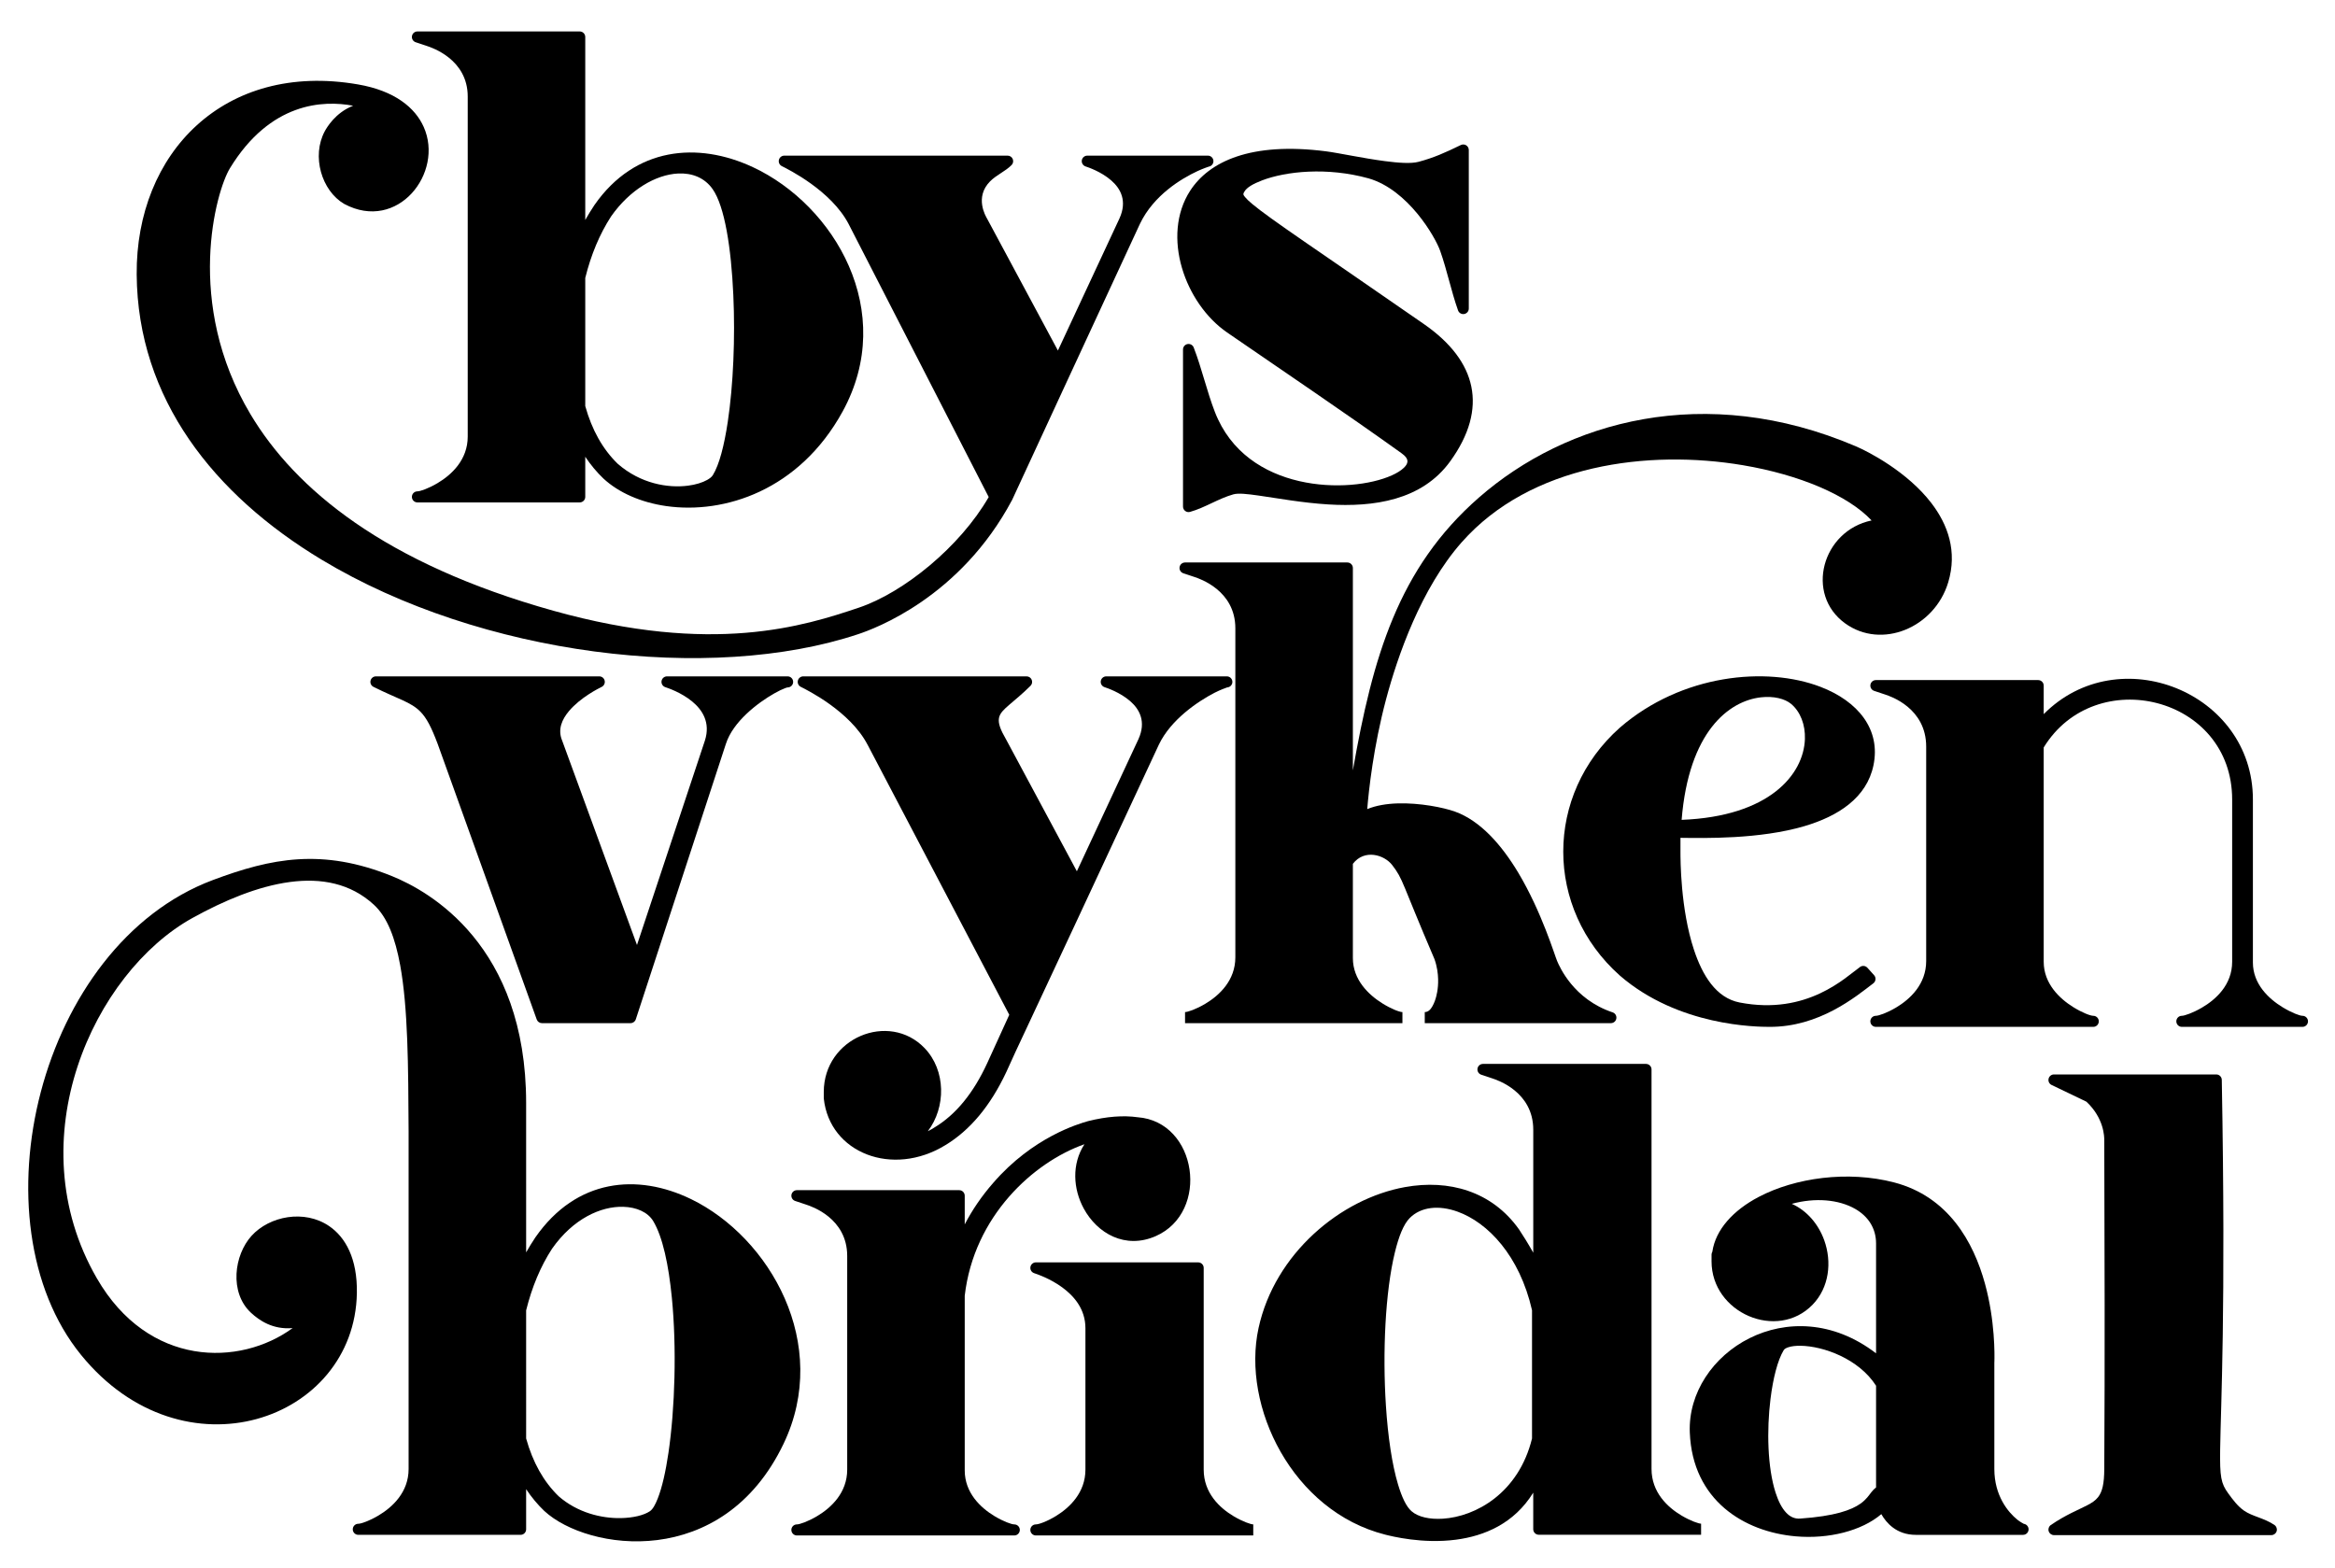
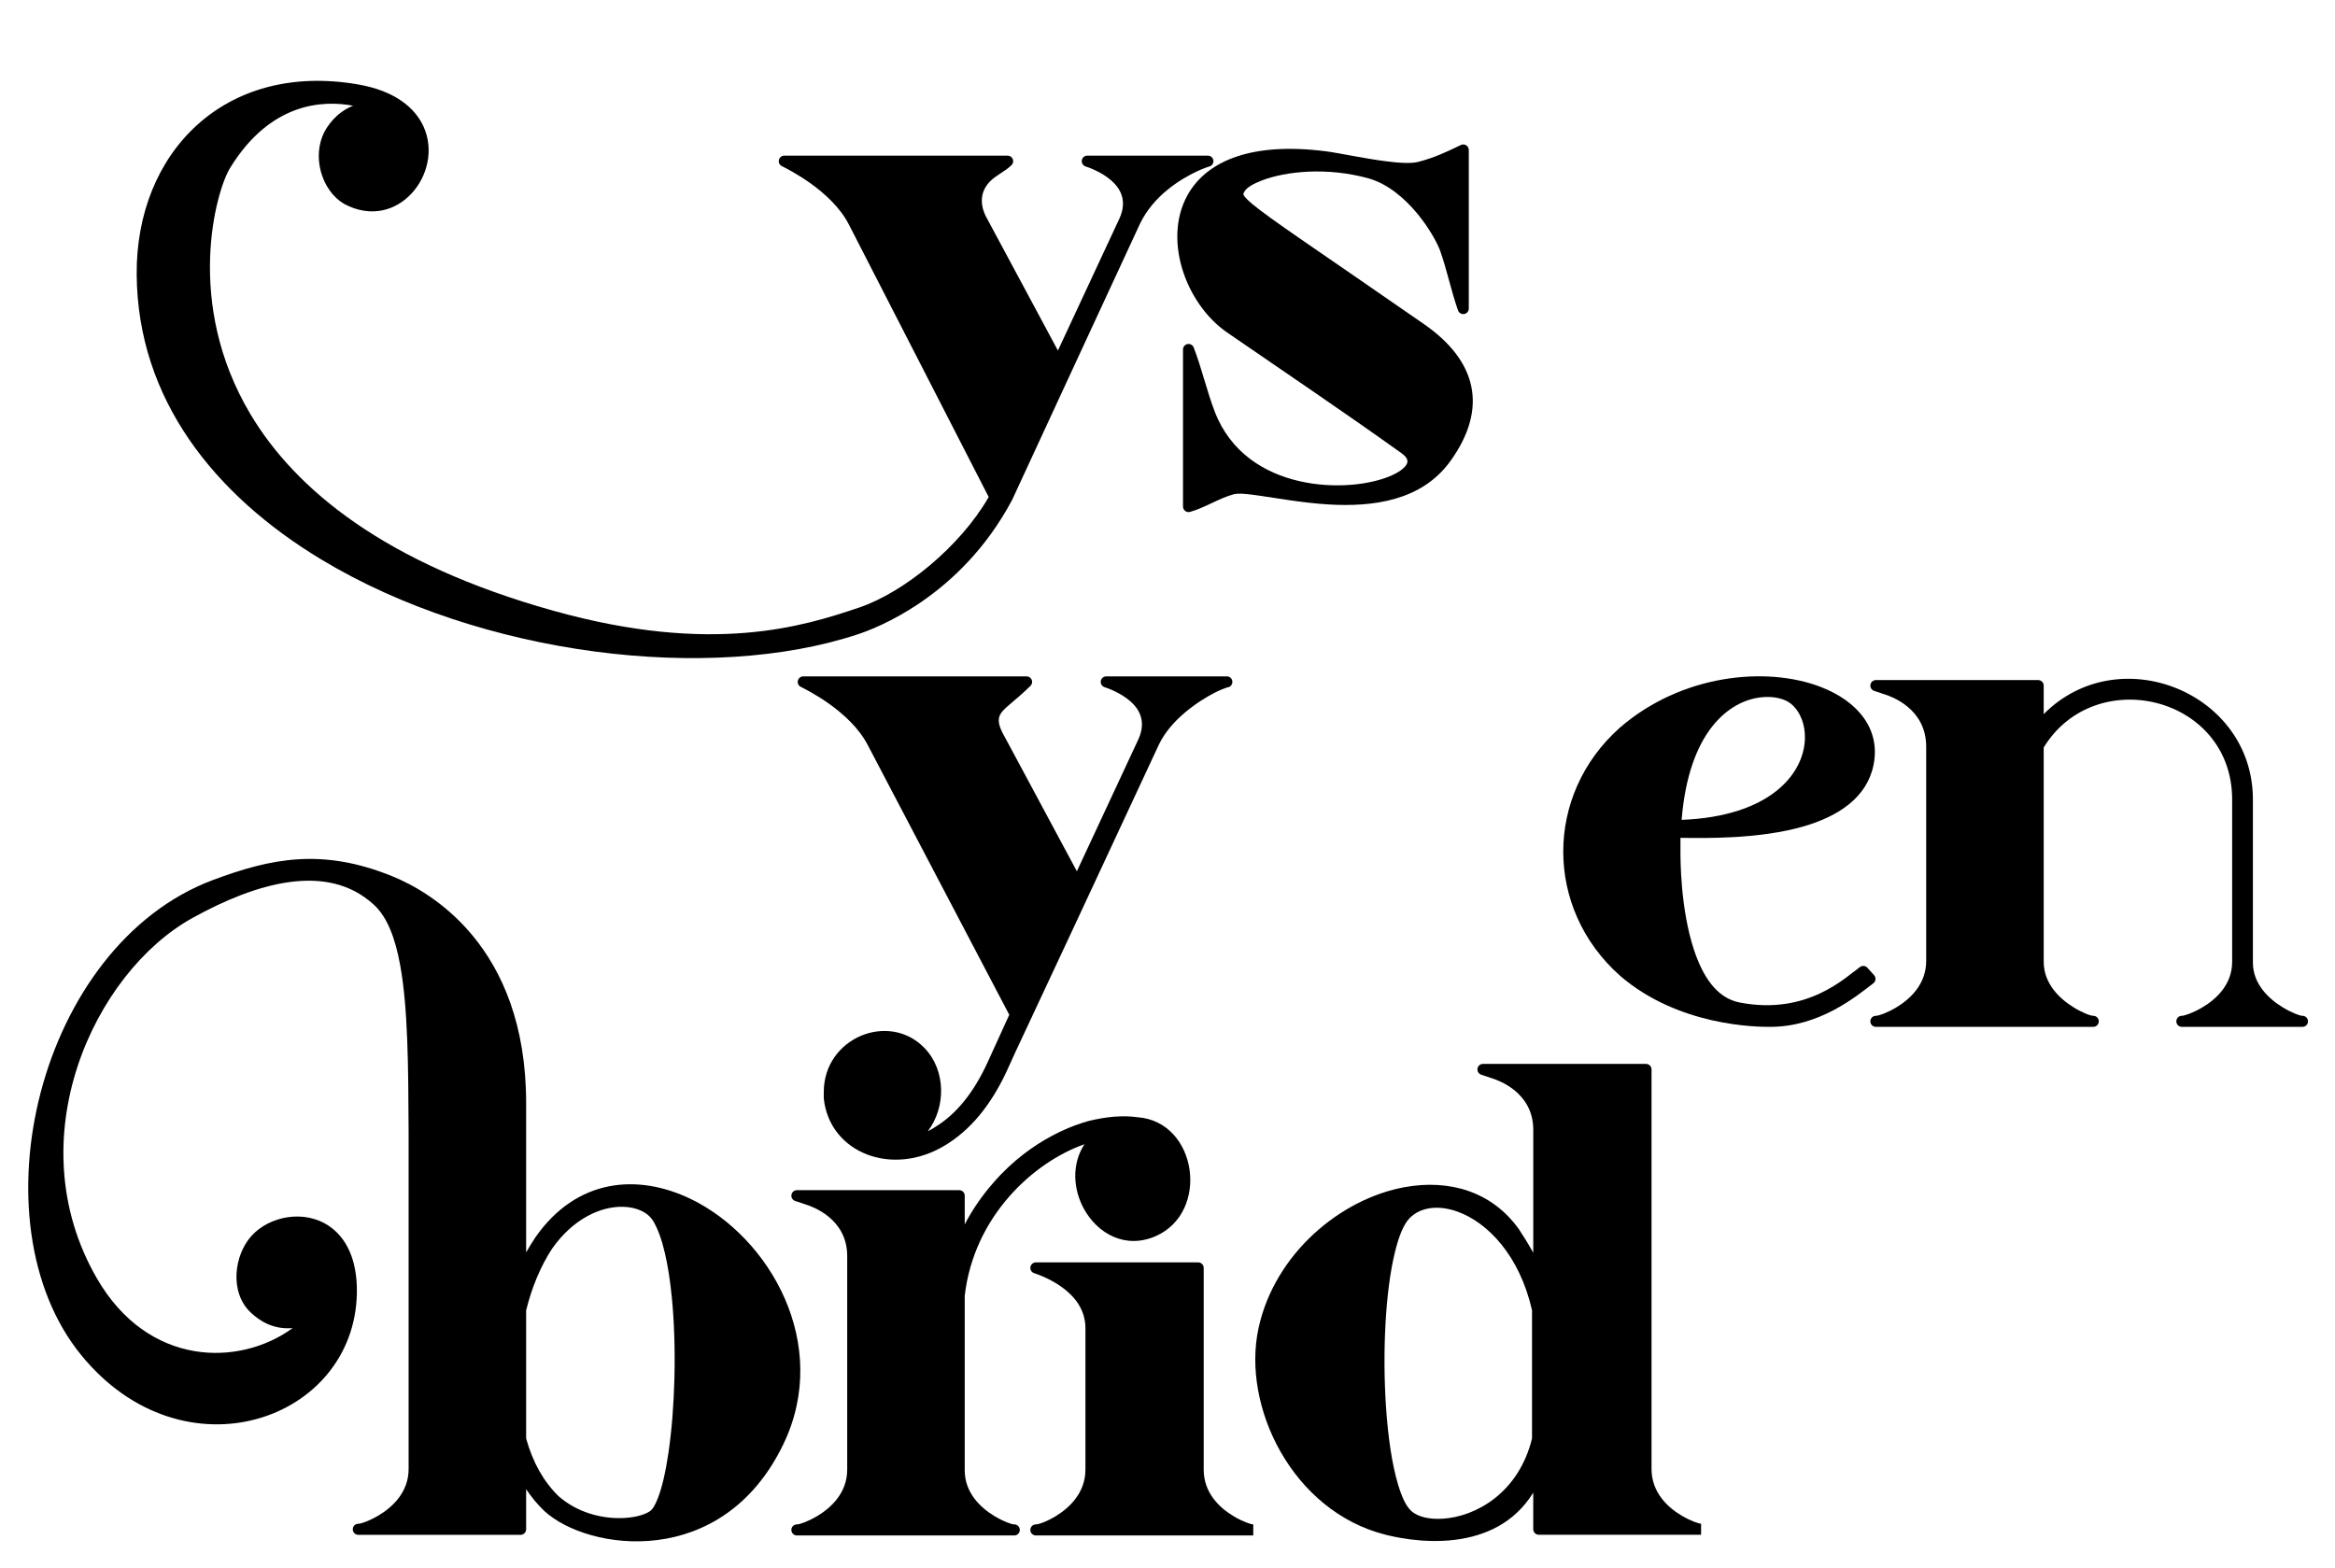
<svg xmlns="http://www.w3.org/2000/svg" width="100%" height="100%" viewBox="0 0 700 470" version="1.1" xml:space="preserve" style="fill-rule:evenodd;clip-rule:evenodd;stroke-linejoin:round;stroke-miterlimit:2;">
  <g id="Layer1" transform="matrix(0.708,0,0,0.708,-279.212,-337.56)">
    <g id="Bridal" transform="matrix(0.75,0,0,0.75,261.689,132.307)">
      <g transform="matrix(1.401,0,0,1.401,-1086.87,755.809)">
-         <path d="M1750.02,247.913C1750.02,246.533 1749.98,239.072 1742.81,232.354L1728.79,225.624C1727.85,225.173 1727.35,224.133 1727.58,223.118C1727.81,222.103 1728.71,221.383 1729.75,221.383L1795.15,221.383C1796.37,221.383 1797.36,222.357 1797.38,223.573C1799.06,316.808 1796.96,354.738 1796.72,372.508C1796.57,383.493 1797.03,386.2 1799.98,390.223C1801.83,392.759 1803.76,395.392 1806.34,397.181C1808.05,398.366 1810.03,399.086 1812,399.827C1814.31,400.697 1816.61,401.587 1818.62,402.979C1819.42,403.535 1819.77,404.547 1819.48,405.478C1819.19,406.409 1818.33,407.044 1817.35,407.044L1729.75,407.044C1728.77,407.044 1727.91,406.407 1727.62,405.473C1727.33,404.538 1727.68,403.525 1728.49,402.973C1734.57,398.813 1739.42,396.955 1743.07,395.059C1744.91,394.103 1746.41,393.167 1747.52,391.754C1749.25,389.55 1749.99,386.277 1750.02,380.5C1750.29,336.307 1750.15,292.113 1750.02,247.92L1750.02,247.913Z" style="fill-rule:nonzero;" />
-       </g>
+         </g>
      <g transform="matrix(1.401,0,0,1.401,-1097.18,755.661)">
-         <path d="M1665.42,333.886L1665.42,289.613C1665.42,283.323 1662.09,278.587 1656.99,275.667C1650.36,271.878 1640.9,271.049 1631.45,273.632C1637.66,276.404 1642.24,281.932 1644.54,288.337C1647.67,297.054 1646.56,307.32 1639.86,314.262C1632.76,321.609 1622.56,322.487 1614.12,318.858C1605.72,315.249 1599.12,307.195 1599.12,296.813L1599.12,294.113C1599.12,293.709 1599.23,293.316 1599.43,292.974C1599.44,292.942 1599.44,292.911 1599.45,292.879C1600.79,283.988 1607.85,276.262 1618.08,270.873C1632.79,263.123 1654.03,260.148 1672.68,265.006C1694.49,270.687 1704.68,288.939 1709.32,305.871C1713.41,320.805 1713.18,334.616 1713.1,337.244C1713.09,337.4 1713.09,337.539 1713.08,337.613C1713.08,337.641 1713.08,337.661 1713.08,337.67L1713.08,380.513C1713.08,391.217 1718.59,397.915 1722.39,400.962C1723.43,401.795 1724.75,402.495 1724.95,402.603C1726.04,402.75 1726.88,403.684 1726.88,404.813C1726.88,406.045 1725.88,407.044 1724.65,407.044L1681.45,407.044C1673.59,407.044 1669.47,402.114 1667.54,398.695C1659.66,405.408 1646.37,408.82 1632.98,407.636C1612.26,405.805 1591.45,393.157 1590.36,365.82C1589.07,333.681 1630.72,307.224 1665.42,333.886ZM1665.42,387.932C1665.42,387.932 1665.42,346.951 1665.42,346.949C1658.49,336.104 1644.21,330.955 1634.97,330.837C1633.11,330.813 1631.46,330.994 1630.16,331.409C1629.27,331.693 1628.55,332.032 1628.2,332.607C1625.73,336.701 1623.91,343.961 1622.88,352.244C1621.31,364.911 1621.66,379.96 1624.95,390.113C1626.04,393.466 1627.43,396.263 1629.24,398.155C1630.76,399.752 1632.6,400.641 1634.8,400.488C1648.78,399.518 1655.49,397.063 1659.17,394.444C1661.51,392.778 1662.56,391.068 1663.57,389.795C1664.16,389.058 1664.75,388.432 1665.42,387.932ZM1599.53,292.825C1599.6,292.722 1599.68,292.626 1599.78,292.536C1599.69,292.619 1599.6,292.711 1599.53,292.825Z" style="fill-rule:nonzero;" />
-       </g>
+         </g>
      <g transform="matrix(1.401,0,0,1.401,-1111.88,755.6)">
        <path d="M1605.4,402.583L1605.4,407.044L1539.99,407.044C1538.76,407.044 1537.76,406.045 1537.76,404.813C1537.76,404.813 1537.76,390.084 1537.76,390.085C1530.01,402.637 1517.96,407.551 1506.61,409.038C1493.16,410.801 1480.74,407.663 1478.09,406.994C1440.79,397.538 1420.16,355.428 1427.07,323.73C1433.61,293.727 1460.11,271.617 1486.07,266.933C1503.72,263.749 1521.09,268.535 1532.06,284.017C1532.07,284.034 1532.08,284.051 1532.09,284.069C1533.64,286.394 1535.78,289.832 1537.77,293.374L1537.77,243.819C1537.77,228.526 1523.3,223.804 1521.3,223.135L1516.8,221.635C1515.76,221.289 1515.12,220.242 1515.3,219.162C1515.48,218.082 1516.41,217.289 1517.5,217.289L1583.2,217.289C1584.43,217.289 1585.43,218.288 1585.43,219.519L1585.43,380.513C1585.43,389.97 1591.91,395.983 1597.55,399.327C1601.18,401.48 1604.44,402.583 1605.4,402.583ZM1537.27,316.562L1537.27,316.559C1532.25,294.513 1519.45,281.228 1507.29,276.839C1499.74,274.113 1492.47,274.855 1487.96,279.432C1485.47,281.953 1483.56,286.866 1482.01,293.226C1478.14,309.059 1476.99,333.556 1478.4,355.108C1479.2,367.365 1480.83,378.668 1483.3,386.858C1484.82,391.887 1486.56,395.696 1488.75,397.59C1491.42,399.905 1496.04,400.913 1501.34,400.577C1514.56,399.741 1531.86,390.283 1537.27,368.246L1537.27,316.562Z" style="fill-rule:nonzero;" />
      </g>
      <g transform="matrix(1.401,0,0,1.401,-1136.7,756.005)">
        <path d="M1442.65,402.583L1442.65,407.044L1355.05,407.044C1353.82,407.044 1352.82,406.045 1352.82,404.813C1352.82,403.581 1353.82,402.583 1355.05,402.583C1356.22,402.583 1359.53,401.415 1363.14,399.207C1368.74,395.78 1375.02,389.714 1375.02,380.513L1375.02,323.513C1375.02,315.879 1370.5,310.62 1365.77,307.134C1360.8,303.474 1355.53,301.724 1354.35,301.329C1353.31,300.983 1352.67,299.936 1352.85,298.856C1353.03,297.776 1353.96,296.983 1355.05,296.983L1420.45,296.983C1421.68,296.983 1422.68,297.981 1422.68,299.213L1422.68,380.513C1422.68,389.97 1429.16,395.983 1434.8,399.327C1438.43,401.48 1441.69,402.583 1442.65,402.583ZM1374.62,249.37C1354.07,256.603 1330.08,278.38 1326.38,310.441L1326.38,380.813C1326.38,389.838 1332.72,395.822 1338.33,399.221C1341.95,401.411 1345.24,402.583 1346.35,402.583C1347.58,402.583 1348.58,403.581 1348.58,404.813C1348.58,406.045 1347.58,407.044 1346.35,407.044L1258.75,407.044C1257.52,407.044 1256.52,406.045 1256.52,404.813C1256.52,403.581 1257.52,402.583 1258.75,402.583C1259.84,402.583 1263.19,401.449 1266.87,399.264C1272.56,395.88 1279.02,389.847 1279.02,380.513L1279.02,294.413C1279.02,279.12 1264.55,274.398 1262.55,273.729L1258.05,272.229C1257.01,271.883 1256.38,270.836 1256.55,269.756C1256.73,268.676 1257.66,267.883 1258.75,267.883L1324.15,267.883C1325.38,267.883 1326.38,268.881 1326.38,270.113C1326.38,270.113 1326.38,281.679 1326.38,281.678C1329.44,275.791 1333.24,270.249 1337.77,265.053C1353.85,246.395 1372.52,241.073 1376.04,240.068C1376.06,240.062 1376.09,240.055 1376.11,240.049C1383.6,238.178 1390.26,237.674 1396.08,238.493C1408.03,239.381 1415.4,248.909 1416.96,259.512C1418.53,270.084 1414.28,281.597 1403.35,286.405C1391.08,291.802 1379.8,285.337 1374.34,275.278C1370.07,267.406 1369.41,257.393 1374.62,249.37Z" style="fill-rule:nonzero;" />
      </g>
      <path d="M379.192,1325.92C377.466,1325.92 376.067,1324.52 376.067,1322.8C376.067,1321.07 377.466,1319.67 379.192,1319.67C380.717,1319.67 385.404,1318.08 390.559,1315.02C398.54,1310.28 407.59,1301.83 407.59,1288.75L407.59,1098.2C407.406,1061.11 407.253,1028.48 402.849,1004.35C400.044,988.987 395.606,977.163 388.012,970.167C374.764,957.961 358.169,954.964 340.611,957.302C322.464,959.719 303.307,967.79 285.518,977.644C229.978,1008.41 186.187,1102.47 231.583,1181.07C260.666,1231.42 312.384,1230.95 342.113,1209.18C330.85,1210.15 323.259,1204.81 318.669,1200.59C312.493,1194.91 310.026,1186.7 310.439,1178.49C310.843,1170.48 314.009,1162.52 318.881,1157.13C329.045,1145.89 348.79,1142.06 362.765,1151.61C371.873,1157.84 378.728,1169.8 378.383,1189.45C377.116,1261.49 280.462,1295.38 222.644,1224.3C192.119,1186.77 185.977,1128.93 199.95,1075.84C213.92,1022.77 247.949,974.569 297.182,956.161C330.049,943.872 358.803,938.04 398.215,953.99C419.231,962.495 473.943,993.032 473.943,1082.12C473.943,1101.64 473.943,1144.53 473.944,1166.44C475.534,1163.62 477.268,1160.8 479.146,1157.98C479.158,1157.97 479.17,1157.95 479.182,1157.93C502.361,1124.67 536.854,1121.73 566.995,1136.33C611.507,1157.9 646.241,1218.26 619.258,1274.55C584.859,1346.32 508.626,1334.98 484.25,1312.48C484.237,1312.47 484.224,1312.46 484.212,1312.45C480.439,1308.85 477.015,1304.74 473.943,1300.13L473.943,1322.8C473.943,1324.52 472.544,1325.92 470.818,1325.92L379.192,1325.92ZM488.541,1164.41L488.532,1164.42C482.065,1174.41 477.209,1186 473.943,1199.18C473.943,1199.18 473.943,1271.51 473.944,1271.52C477.704,1284.99 483.791,1295.87 492.284,1304.12C503.049,1313.5 516.529,1316.68 527.475,1316.47C534.49,1316.33 540.451,1314.85 543.804,1312.59C545.479,1311.45 546.861,1308.9 548.246,1305.4C550.708,1299.18 552.737,1290.19 554.296,1279.59C558,1254.4 558.979,1220.24 556.209,1192C554.403,1173.59 551.069,1157.72 545.703,1148.79C542.686,1143.76 536.311,1140.89 528.683,1140.7C516.22,1140.38 500.555,1147.27 488.541,1164.41Z" />
    </g>
    <g id="Vyken" transform="matrix(0.75,0,0,0.75,1261.49,158.699)">
      <g transform="matrix(1.401,0,0,1.401,-2648.46,433.644)">
        <path d="M1993,402.583C1994.23,402.583 1995.23,403.581 1995.23,404.813C1995.23,406.045 1994.23,407.044 1993,407.044L1944.4,407.044C1943.17,407.044 1942.17,406.045 1942.17,404.813C1942.17,403.581 1943.17,402.583 1944.4,402.583C1945.39,402.583 1948.72,401.48 1952.42,399.335C1958.12,396.02 1964.67,390.09 1964.67,380.813L1964.67,315.413C1964.67,273.78 1909.51,260.515 1888.73,294.434L1888.73,380.813C1888.73,389.56 1895.03,395.596 1900.63,399.086C1904.24,401.333 1907.54,402.583 1908.7,402.583C1909.93,402.583 1910.93,403.581 1910.93,404.813C1910.93,406.045 1909.93,407.044 1908.7,407.044L1821.1,407.044C1819.87,407.044 1818.87,406.045 1818.87,404.813C1818.87,403.581 1819.87,402.583 1821.1,402.583C1822.19,402.583 1825.54,401.449 1829.22,399.264C1834.91,395.88 1841.37,389.847 1841.37,380.513L1841.37,294.113C1841.37,278.535 1826.92,273.804 1824.9,273.129L1820.4,271.629C1819.36,271.283 1818.73,270.236 1818.9,269.156C1819.08,268.076 1820.01,267.283 1821.1,267.283L1886.5,267.283C1887.73,267.283 1888.73,268.281 1888.73,269.513C1888.73,269.513 1888.73,281.012 1888.73,281.011C1918.83,250.567 1973.03,272.097 1973.03,315.413L1973.03,381.113C1973.03,389.798 1979.41,395.732 1985.02,399.155C1988.64,401.362 1991.92,402.583 1993,402.583Z" style="fill-rule:nonzero;" />
      </g>
      <g transform="matrix(1.401,0,0,1.401,-2632.46,433.644)">
        <path d="M1808.66,389.485C1801.46,394.985 1786.85,407.125 1766.79,407.044C1761.7,407.023 1730.19,406.852 1706.54,386.4C1706.54,386.394 1706.53,386.387 1706.52,386.38C1676.09,359.327 1676.09,313.499 1706.52,286.446C1706.53,286.439 1706.54,286.433 1706.54,286.426C1731.49,264.85 1765.58,261.681 1787.3,269.984C1802.52,275.804 1811.72,287.179 1808.7,301.656C1805.99,314.65 1794.61,322.113 1780.84,326.161C1762.77,331.471 1740.64,330.973 1730.93,330.86L1730.93,336.413C1730.93,339.621 1730.92,359.505 1736.36,375.953C1739.78,386.292 1745.27,395.379 1754.78,397.224C1782.11,402.528 1797.65,386.89 1803.32,382.891C1804.24,382.239 1805.5,382.381 1806.26,383.221L1808.96,386.221C1809.38,386.684 1809.58,387.299 1809.52,387.919C1809.47,388.539 1809.15,389.107 1808.66,389.485ZM1731.4,323.614C1766.81,322.249 1780.57,305.3 1781.08,291.079C1781.29,285.286 1779.26,280.042 1775.56,276.917C1773.04,274.782 1768.48,273.636 1763.3,274.235C1750.41,275.725 1734.26,288.079 1731.4,323.614Z" style="fill-rule:nonzero;" />
      </g>
      <g transform="matrix(1,0,0,1,-1283.89,-35.205)">
-         <path d="M796.765,1037.02L796.765,1030.77C798.29,1030.77 802.977,1029.18 808.132,1026.12C816.113,1021.38 825.163,1012.93 825.163,999.85L825.163,814.076C825.163,792.65 804.893,786.035 802.081,785.097L795.777,782.996C794.323,782.511 793.435,781.044 793.681,779.531C793.926,778.018 795.232,776.906 796.765,776.906L888.391,776.906C890.117,776.906 891.516,778.305 891.516,780.031C891.516,780.031 891.516,894.302 891.517,894.297C902.693,830.536 917.043,780.115 962.727,740.206C1011.96,697.2 1090.23,674.935 1175.51,711.324C1182.73,714.406 1204.54,725.68 1218.09,743.328C1227.43,755.5 1232.89,770.63 1227.62,788.135C1219.89,813.803 1190.02,826.169 1169.44,811.292C1146.64,794.806 1156.42,759.011 1184.37,753.173C1171.05,738.991 1143.75,727.385 1111.7,721.984C1058.46,713.013 991.925,721.367 952.933,765.515C930.033,791.444 916.761,829.706 910.222,854.29C903.14,880.913 900.491,905.455 899.624,916.168C904.58,914.103 910.604,913.123 916.843,912.936C929.328,912.562 942.64,915.248 949.049,917.529C963.625,922.717 975.67,936.682 984.867,952.033C998.169,974.235 1005.58,999.156 1006.83,1001.93C1006.83,1001.95 1006.84,1001.97 1006.85,1001.98C1008.19,1005.12 1016.1,1023.57 1038.17,1030.93C1039.62,1031.41 1040.51,1032.88 1040.26,1034.39C1040.02,1035.91 1038.71,1037.02 1037.18,1037.02L932.103,1037.02L932.103,1030.77C934.186,1030.77 935.48,1029.15 936.478,1027.39C938.566,1023.72 939.207,1018.96 939.317,1018.18C939.512,1016.8 940.58,1009.25 937.589,1000.87C918.673,956.726 920.06,955.994 913.715,947.752C909.227,941.922 898.028,938.544 891.516,947.057L891.516,1000.27C891.516,1012.52 900.344,1020.98 908.19,1025.87C913.239,1029.02 917.86,1030.77 919.494,1030.77L919.494,1037.02L796.765,1037.02Z" />
-       </g>
+         </g>
      <g transform="matrix(1.401,0,0,1.401,-2616.44,431.542)">
        <path d="M1536.7,267.283C1537.93,267.283 1538.93,268.281 1538.93,269.513C1538.93,270.709 1537.99,271.684 1536.81,271.741C1536.64,271.8 1534.08,272.687 1531.73,273.904C1524.95,277.415 1514.13,284.722 1509.32,294.767C1452.8,416.287 1452.57,416.076 1447.84,426.719C1447.83,426.733 1447.83,426.747 1447.82,426.761C1441.41,440.419 1433.19,450.216 1423.26,456.219C1401.96,469.27 1376.63,459.38 1374.28,437.451C1374.28,437.372 1374.27,437.292 1374.27,437.213L1374.27,434.813C1374.27,412.934 1400.56,402.227 1414.86,417.066C1423.58,426.115 1423.52,440.998 1416.2,450.601C1417.57,449.946 1418.39,449.406 1418.76,449.157C1418.79,449.138 1418.82,449.119 1418.85,449.101C1427.52,443.904 1434.59,435.208 1440.17,423.083L1449.02,403.682L1391.93,294.849L1391.92,294.845C1384.89,281.361 1367.55,272.783 1365,271.508C1364.08,271.045 1363.59,270.007 1363.83,269.001C1364.07,267.994 1364.97,267.283 1366,267.283L1456,267.283C1456.9,267.283 1457.72,267.826 1458.06,268.66C1458.41,269.493 1458.22,270.452 1457.58,271.09C1454.27,274.397 1451.32,276.732 1449.02,278.738C1446.84,280.637 1445.24,282.073 1444.87,284.09C1444.49,286.19 1445.43,288.729 1447.73,292.696C1447.74,292.716 1447.76,292.737 1447.77,292.758L1476.26,345.835L1501.08,292.582C1504.27,285.536 1501.53,280.564 1497.76,277.276C1493.64,273.694 1488.4,271.962 1487.4,271.629C1486.36,271.283 1485.73,270.236 1485.9,269.156C1486.08,268.076 1487.01,267.283 1488.1,267.283L1536.7,267.283Z" style="fill-rule:nonzero;" />
      </g>
      <g transform="matrix(1.401,0,0,1.401,-2616.44,431.542)">
-         <path d="M1359.7,267.283C1360.93,267.283 1361.93,268.281 1361.93,269.513C1361.93,270.745 1360.93,271.744 1359.7,271.744C1359.47,271.744 1359.12,271.885 1358.64,272.059C1357.52,272.473 1356.03,273.19 1354.33,274.153C1347.61,277.962 1337.67,285.562 1334.83,294.489C1334.83,294.495 1334.82,294.501 1334.82,294.506L1298.52,405.506C1298.22,406.423 1297.37,407.044 1296.4,407.044L1260.7,407.044C1259.76,407.044 1258.92,406.453 1258.6,405.568C1258.6,405.568 1218.71,294.583 1218.71,294.583C1216.17,287.808 1214.22,284.048 1211.71,281.501C1207.83,277.571 1202.71,276.461 1192.8,271.508C1191.88,271.045 1191.39,270.007 1191.63,269.001C1191.87,267.994 1192.77,267.283 1193.8,267.283L1283.8,267.283C1284.84,267.283 1285.74,267.994 1285.97,269.001C1286.21,270.007 1285.72,271.045 1284.8,271.508C1283.59,272.113 1276.19,275.783 1271.55,281.327C1268.81,284.603 1267.01,288.575 1268.77,292.985C1268.78,293.005 1268.79,293.026 1268.8,293.046L1299,375.546L1326.38,293.126C1328.68,285.866 1325.34,280.775 1321.23,277.397C1316.79,273.749 1311.46,271.984 1310.4,271.629C1309.36,271.283 1308.73,270.236 1308.9,269.156C1309.08,268.076 1310.01,267.283 1311.1,267.283L1359.7,267.283Z" style="fill-rule:nonzero;" />
-       </g>
+         </g>
    </g>
    <g id="Bys" transform="matrix(0.75,0,0,0.75,1708.07,65.61)">
      <g transform="matrix(1,0,0,1,-991.062,899.816)">
        <path d="M12.176,-250.857C-11.336,-257.384 -34.575,-254.87 -48.052,-249.726C-53.1,-247.799 -56.73,-245.685 -57.991,-243.379C-58.272,-242.865 -58.569,-242.451 -58.555,-241.96C-58.542,-241.472 -58.192,-241.013 -57.657,-240.347C-56.8,-239.281 -55.495,-238.035 -53.63,-236.47C-43.311,-227.808 -17.177,-210.622 43.392,-168.587C58.491,-158.108 67.484,-146.217 70.125,-133.303C72.78,-120.322 69.084,-106.167 58.209,-91.125C42.178,-68.947 14.835,-65.218 -10.619,-66.77C-25.356,-67.669 -39.402,-70.291 -49.958,-71.779C-56.378,-72.684 -61.377,-73.261 -64.213,-72.466C-72.685,-70.089 -80.208,-64.935 -88.68,-62.559C-89.622,-62.294 -90.633,-62.486 -91.412,-63.077C-92.192,-63.668 -92.649,-64.589 -92.649,-65.567L-92.649,-154.251C-92.649,-155.756 -91.577,-157.047 -90.098,-157.323C-88.62,-157.599 -87.154,-156.782 -86.61,-155.379C-81.998,-143.466 -79.265,-130.881 -74.652,-118.968C-65.778,-96.048 -46.788,-84.499 -27.111,-79.952C-7.254,-75.362 13.349,-77.828 25.27,-83.196C28.078,-84.461 30.376,-85.87 31.986,-87.411C33.159,-88.534 33.964,-89.664 34.051,-90.891C34.171,-92.588 32.887,-94.132 30.544,-95.81C-1.859,-119.014 -34.937,-141.261 -67.76,-163.866C-79.64,-172.048 -88.956,-185.656 -93.257,-200.357C-97.614,-215.251 -96.812,-231.222 -88.64,-243.859C-77.95,-260.389 -54.366,-271.592 -11.958,-266.153C-4.791,-265.234 8.985,-262.225 21.29,-260.616C29,-259.609 36.095,-259.087 40.327,-260.221C48.96,-262.536 55.25,-265.346 64.2,-269.702C65.168,-270.173 66.311,-270.113 67.224,-269.542C68.137,-268.971 68.692,-267.969 68.692,-266.892L68.692,-177.368C68.692,-175.846 67.596,-174.546 66.097,-174.288C64.598,-174.03 63.13,-174.89 62.622,-176.324C58.712,-187.353 56.445,-198.919 52.535,-209.948C49.663,-218.047 34.338,-244.431 12.176,-250.857Z" style="fill-rule:nonzero;" />
      </g>
      <g transform="matrix(1,0,0,1,-2209.39,-56.877)">
        <path d="M1139.73,692.98C1141.45,692.98 1142.85,694.379 1142.85,696.105C1142.85,697.666 1141.71,698.96 1140.21,699.193C1139.85,699.31 1137.02,700.254 1133.9,701.695C1124.87,705.881 1109.14,715.238 1101.36,731.485C1085.19,766.263 1029.31,887.138 1029.31,887.138C1029.29,887.19 1029.26,887.242 1029.24,887.293C999.836,942.644 951.23,960.196 942.38,963.147C859.081,990.924 729.741,975.573 639.332,921.101C578.61,884.516 535.464,830.35 534.955,760.036C534.707,725.739 547.067,695.708 568.871,675.856C590.701,655.979 622.034,646.225 659.895,652.765C680.776,656.372 692.181,665.992 696.997,676.772C708.586,702.711 682.259,736.349 652.179,720.276C652.144,720.257 652.11,720.238 652.075,720.218C639.378,712.797 633.535,693.295 641.176,679.138C641.184,679.124 641.192,679.109 641.2,679.095C642.17,677.363 647.011,668.743 657.157,664.803C640.24,661.598 610.344,662.799 587.568,700.148C579.78,712.92 561.71,776.165 599.177,838.965C624.445,881.317 674.904,923.311 770.256,949.966C860.312,975.141 911.84,958.573 942.658,948.209C967.914,939.716 999.756,913.901 1015.98,885.754L936.889,731.587C927.031,712.701 902.749,700.686 899.178,698.9C897.882,698.252 897.201,696.798 897.534,695.387C897.867,693.977 899.126,692.98 900.576,692.98L1026.67,692.98C1027.93,692.98 1029.07,693.742 1029.55,694.909C1030.04,696.077 1029.77,697.421 1028.88,698.315C1025.28,701.914 1020.27,703.911 1016.71,707.542C1007.92,716.479 1014.24,727.123 1015.08,728.584C1015.1,728.613 1015.11,728.642 1015.13,728.672L1055.05,803.033C1055.05,803.033 1089.81,728.425 1089.81,728.425C1094.3,718.553 1090.45,711.587 1085.16,706.981C1079.4,701.962 1072.05,699.537 1070.65,699.07C1069.2,698.585 1068.31,697.117 1068.55,695.605C1068.8,694.092 1070.11,692.98 1071.64,692.98L1139.73,692.98Z" />
      </g>
      <g transform="matrix(1,0,0,1,-2209.39,-56.877)">
-         <path d="M693.451,888.787C691.725,888.787 690.326,887.388 690.326,885.662C690.326,883.936 691.725,882.537 693.451,882.537C694.975,882.537 699.663,880.949 704.818,877.887C712.798,873.147 721.848,864.694 721.848,851.617L721.848,659.608C721.848,638.582 701.554,631.979 698.767,631.05L692.462,628.949C691.008,628.464 690.121,626.997 690.366,625.484C690.612,623.971 691.918,622.859 693.451,622.859L785.077,622.859C786.802,622.859 788.201,624.258 788.201,625.984C788.201,625.984 788.201,729.304 788.203,729.302C789.793,726.485 791.526,723.668 793.404,720.851C793.416,720.833 793.428,720.815 793.441,720.797C816.301,687.998 851.797,685.001 882.83,699.476C928.767,720.904 964.577,780.923 933.437,837.572C909.028,881.976 866.71,895.549 833.903,890.851C819.599,888.803 807.088,883.268 798.508,875.349C798.495,875.337 798.483,875.325 798.47,875.313C794.697,871.711 791.273,867.608 788.201,862.999L788.201,885.662C788.201,887.388 786.802,888.787 785.077,888.787L693.451,888.787ZM802.799,727.273L802.79,727.287C796.323,737.273 791.467,748.864 788.201,762.052C788.201,762.052 788.201,834.38 788.202,834.383C791.962,847.86 798.049,858.734 806.548,866.988C819.429,878.214 834.854,880.801 846.213,879.331C850.585,878.766 854.337,877.608 857.043,876.081C858.496,875.262 859.625,874.377 860.237,873.384C863.891,867.454 866.665,856.594 868.673,843.218C871.779,822.528 872.893,795.942 871.797,771.681C870.603,745.249 866.953,721.587 860.086,711.843C855.575,705.441 848.494,702.677 840.618,703.068C827.925,703.7 813.32,712.268 802.799,727.273Z" />
-       </g>
+         </g>
    </g>
  </g>
</svg>